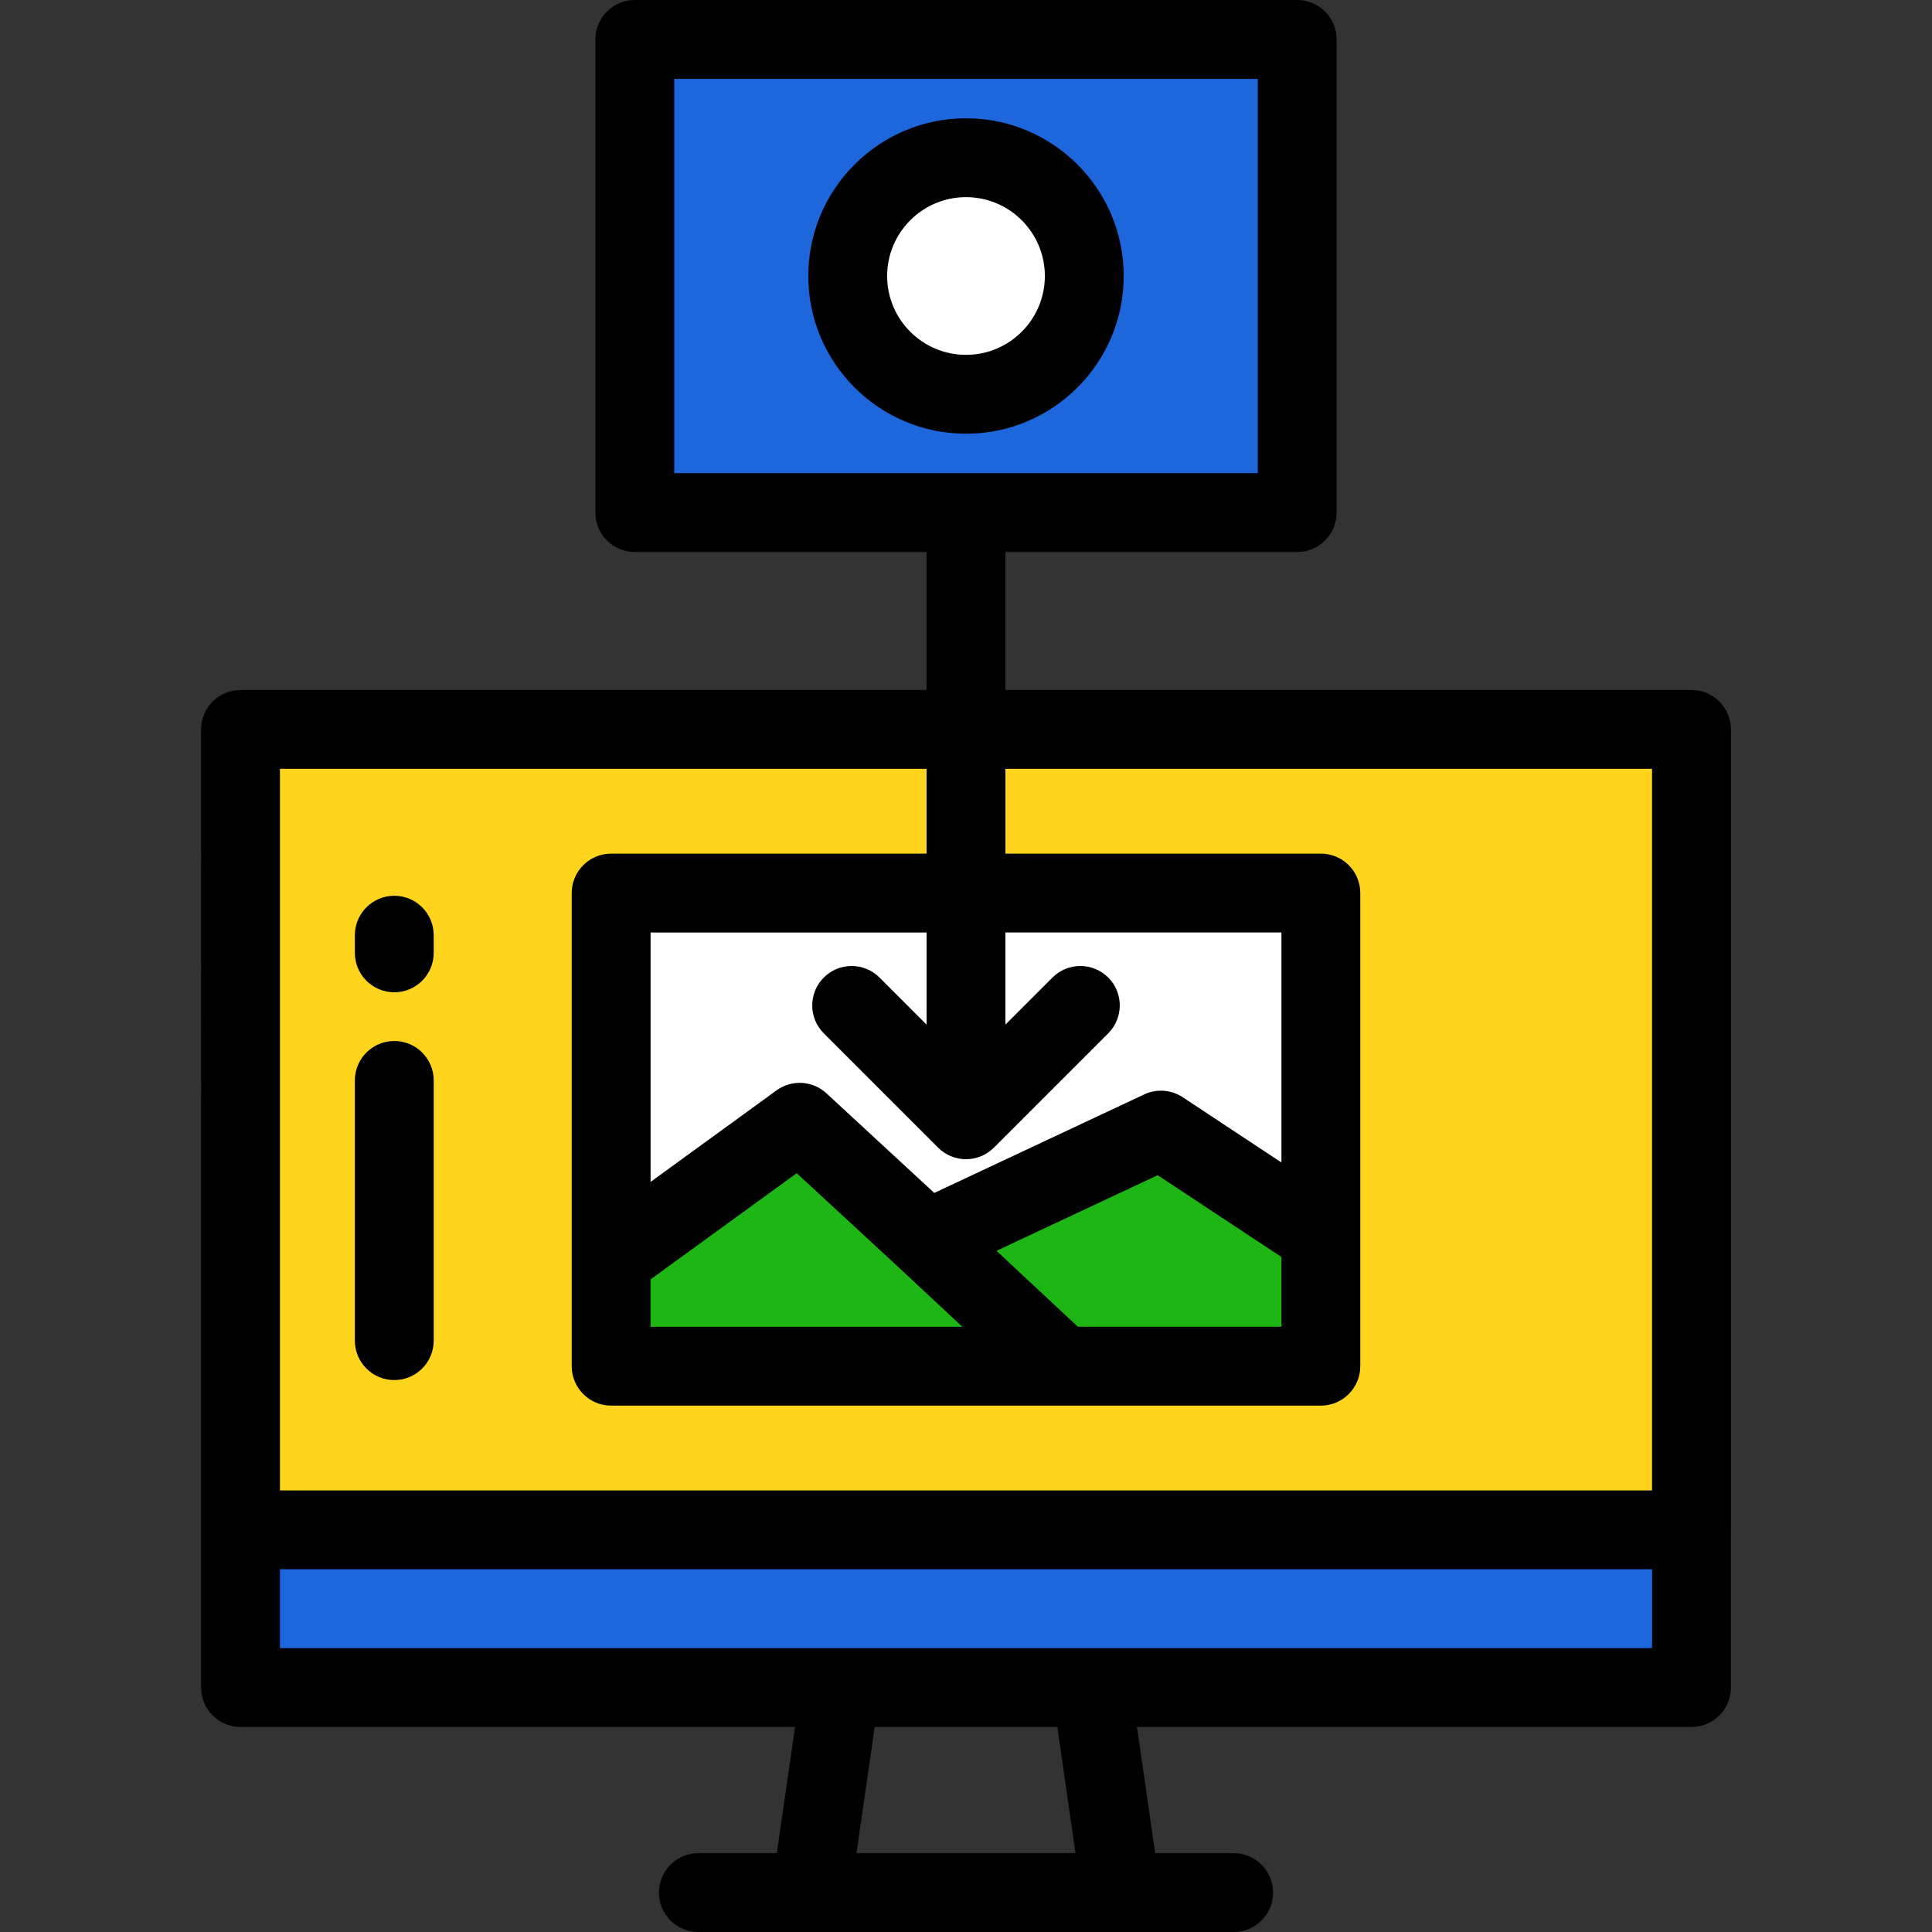
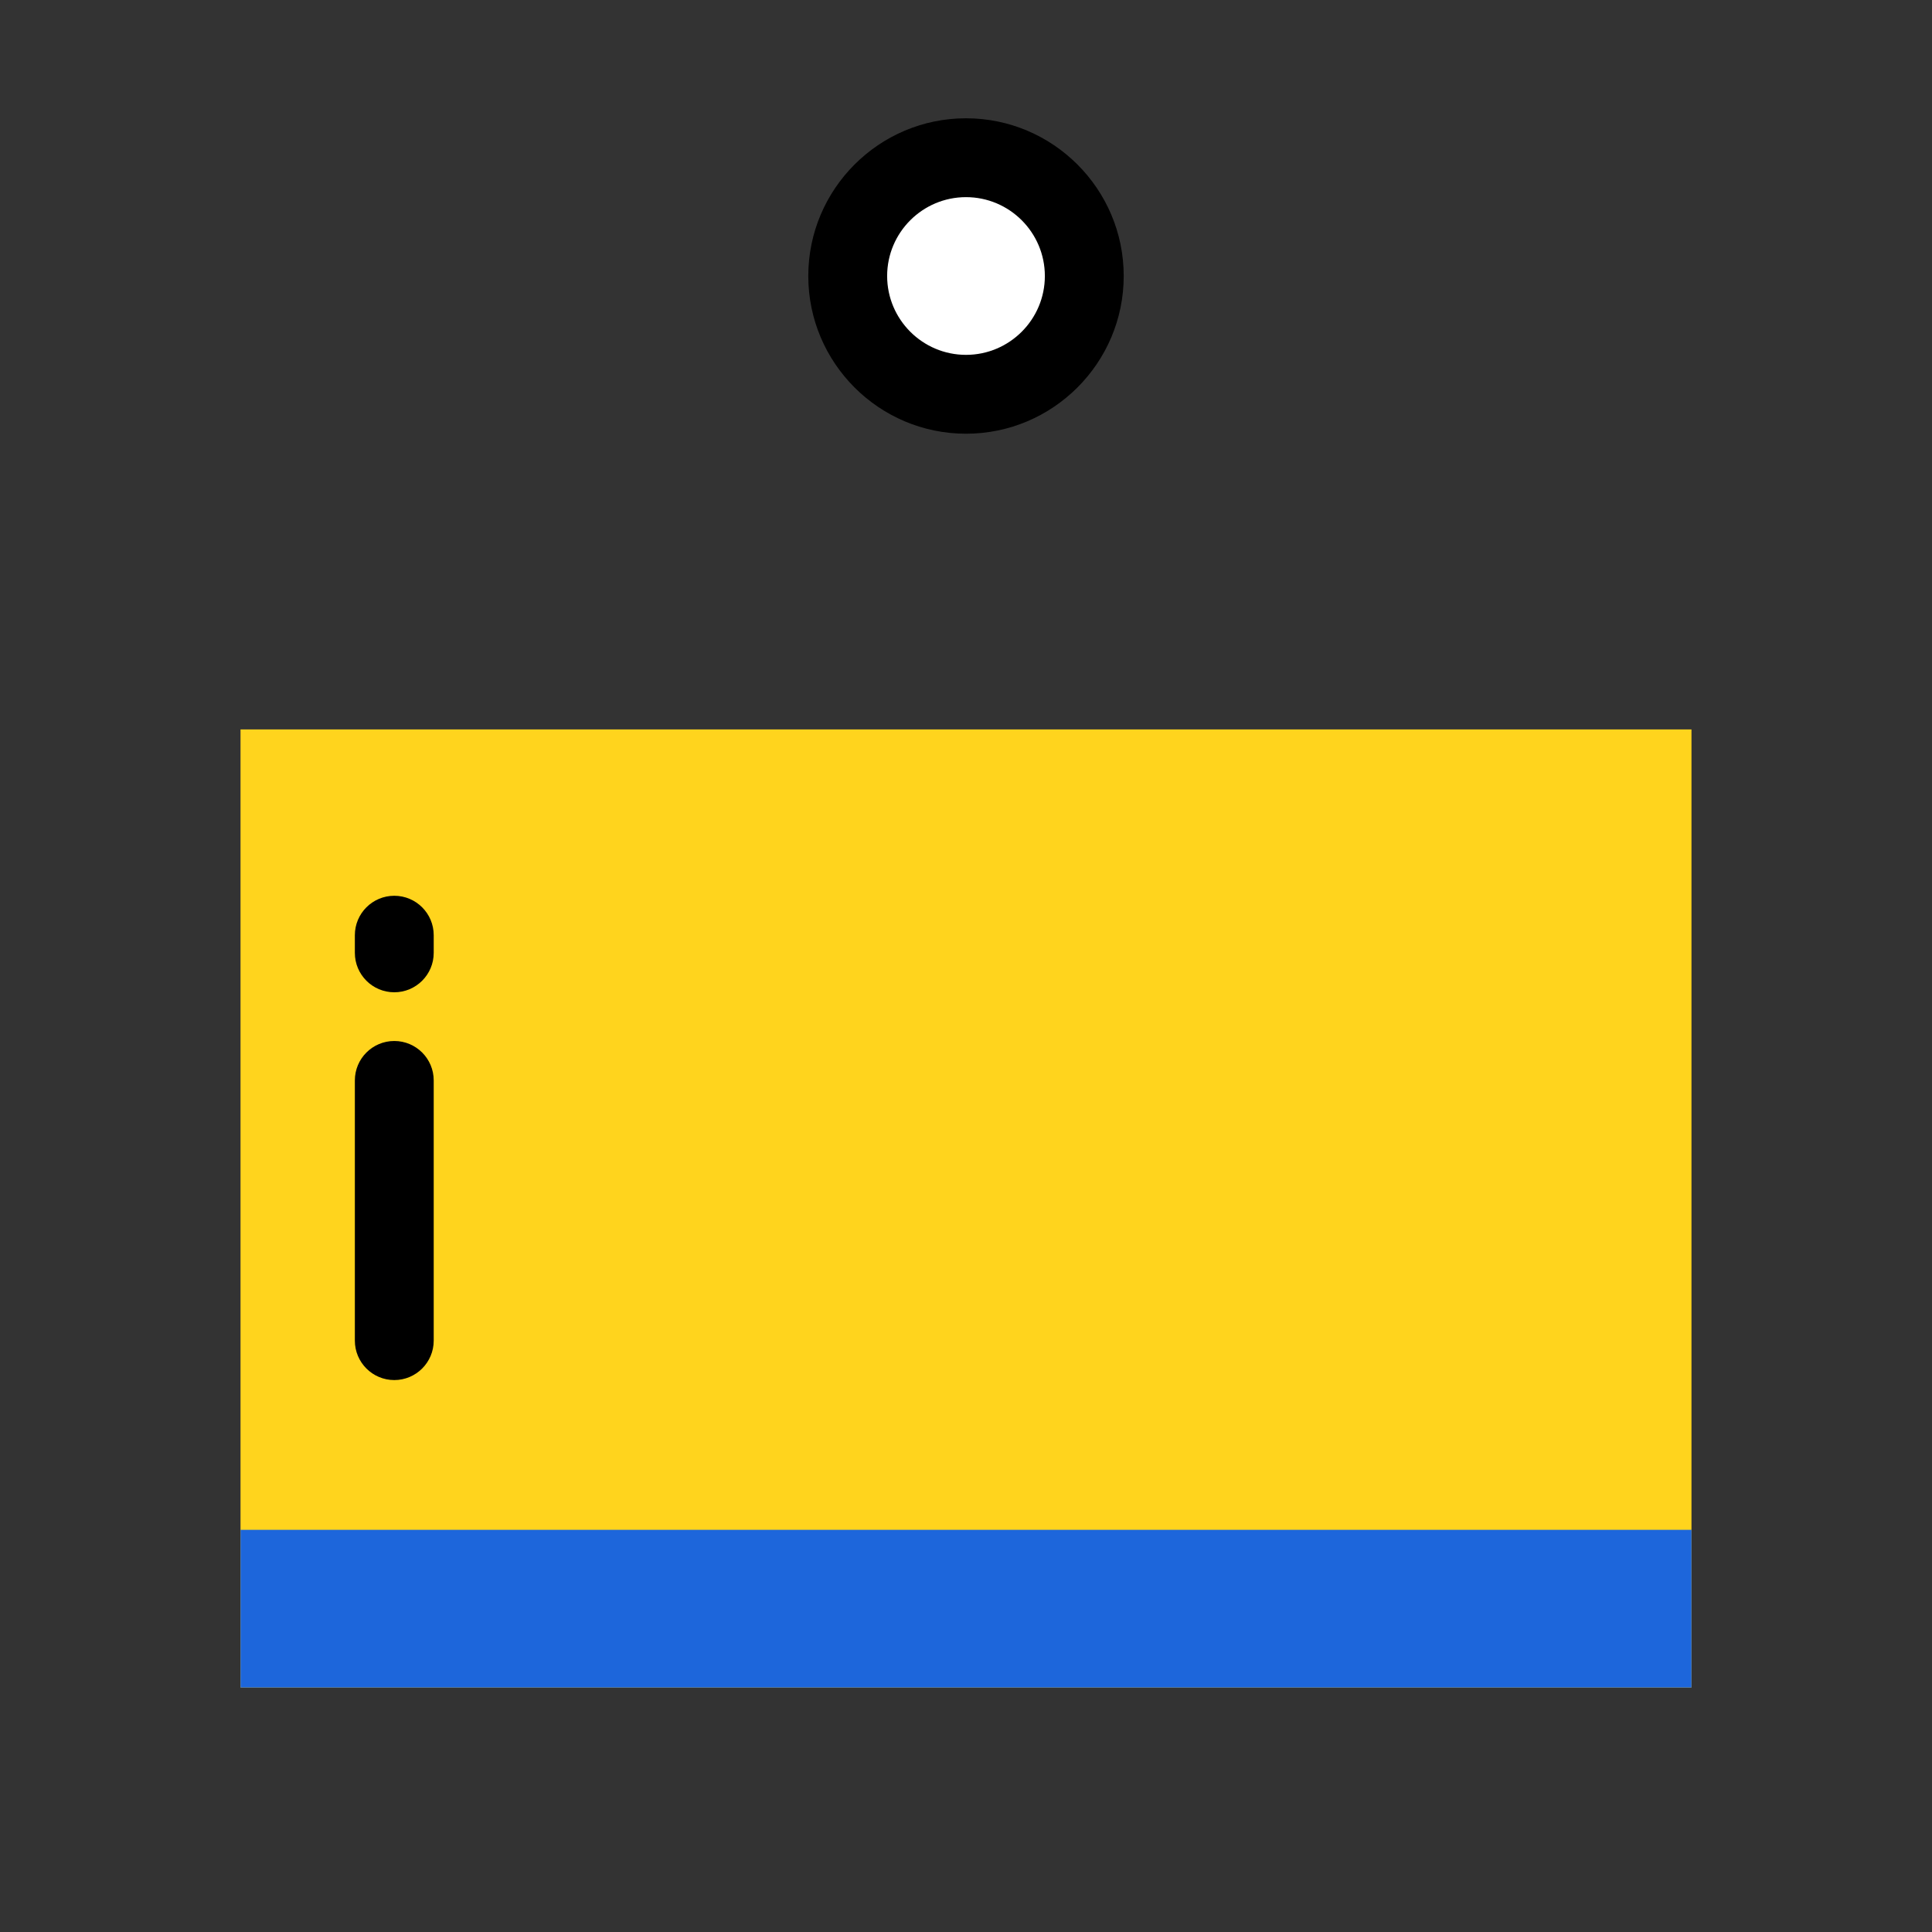
<svg xmlns="http://www.w3.org/2000/svg" version="1.1" id="Layer_1" x="0px" y="0px" viewBox="0 0 512 512" style="enable-background:new 0 0 512 512;" xml:space="preserve">
  <rect x="0" y="0" width="512" height="512" fill="#333333" stroke="none" />
-   <rect x="168.229" y="10.449" style="fill:#1D66DB;" width="175.543" height="125.388" />
  <path style="fill:#FFFFFF;" d="M287.347,73.143c0-17.317-14.033-31.347-31.347-31.347s-31.347,14.03-31.347,31.347  c0,17.315,14.033,31.347,31.347,31.347S287.347,90.458,287.347,73.143L287.347,73.143z" />
  <rect x="63.739" y="193.306" style="fill:#FFD41D;" width="384.522" height="253.91" />
  <rect x="63.739" y="405.42" style="fill:#1D66DB;" width="384.522" height="41.796" />
-   <rect x="161.959" y="236.669" style="fill:#FFFFFF;" width="188.082" height="125.388" />
-   <polygon style="fill:#1EB615;" points="307.663,299.492 245.664,328.585 211.928,297.417 161.959,333.723 161.959,362.057   281.544,362.057 350.041,362.057 350.041,327.499 " />
  <path d="M297.796,73.143c0-23.046-18.75-41.796-41.796-41.796s-41.796,18.75-41.796,41.796s18.75,41.796,41.796,41.796  S297.796,96.189,297.796,73.143z M235.102,73.143c0-11.523,9.375-20.898,20.898-20.898c11.523,0,20.898,9.375,20.898,20.898  S267.523,94.041,256,94.041C244.477,94.041,235.102,84.666,235.102,73.143z" />
-   <path d="M448.261,182.857H266.449v-36.571h77.322c5.77,0,10.449-4.678,10.449-10.449V10.449C354.22,4.678,349.541,0,343.771,0  H168.229c-5.771,0-10.449,4.678-10.449,10.449v125.388c0,5.771,4.678,10.449,10.449,10.449h77.322v36.571H63.739  c-5.77,0-10.449,4.678-10.449,10.449V405.42v41.796c0,5.77,4.679,10.449,10.449,10.449h146.947l-4.814,33.437H185.07  c-5.771,0-10.449,4.679-10.449,10.449S179.299,512,185.07,512h112.008h29.853c5.77,0,10.449-4.679,10.449-10.449  s-4.679-10.449-10.449-10.449h-20.802l-4.814-33.437h146.946c5.77,0,10.449-4.679,10.449-10.449V405.42V193.306  C458.71,187.535,454.031,182.857,448.261,182.857z M178.678,20.898h154.645v104.49H178.678V20.898z M245.551,203.755v22.465h-83.592  c-5.771,0-10.449,4.678-10.449,10.449v125.388c0,5.77,4.678,10.449,10.449,10.449h119.584h68.497c5.77,0,10.449-4.679,10.449-10.449  V236.669c0-5.771-4.679-10.449-10.449-10.449h-83.592v-22.465h171.363v191.216H74.188V203.755H245.551z M245.551,271.524  l-12.465-12.465c-4.081-4.079-10.696-4.079-14.778,0c-4.08,4.08-4.08,10.697,0,14.778l30.302,30.302  c2.042,2.04,4.715,3.061,7.39,3.061c2.675,0,5.348-1.021,7.388-3.06l30.302-30.302c4.08-4.08,4.08-10.697,0-14.778  c-4.081-4.079-10.696-4.079-14.778,0l-12.464,12.465v-24.406h73.143v60.95l-26.167-17.294c-3.039-2.007-6.904-2.288-10.2-0.742  l-55.633,26.106l-28.572-26.397c-3.661-3.381-9.2-3.708-13.233-0.778l-33.378,24.253v-66.097h73.143V271.524z M172.408,339.046  l38.727-28.137l27.402,25.316l16.488,15.383h-82.618V339.046z M285.661,351.608l-21.573-20.127l42.706-20.04l32.797,21.677v18.489  H285.661z M285.017,491.102h-58.034l4.815-33.437H280.2L285.017,491.102z M437.812,436.767H74.188v-20.898h363.624V436.767z" />
  <path d="M104.49,262.965c5.77,0,10.449-4.678,10.449-10.449v-4.678c0-5.77-4.679-10.449-10.449-10.449s-10.449,4.679-10.449,10.449  v4.678C94.041,258.287,98.72,262.965,104.49,262.965z" />
  <path d="M104.49,365.732c5.77,0,10.449-4.679,10.449-10.449v-68.962c0-5.771-4.679-10.449-10.449-10.449  s-10.449,4.678-10.449,10.449v68.962C94.041,361.053,98.72,365.732,104.49,365.732z" />
  <g>
</g>
  <g>
</g>
  <g>
</g>
  <g>
</g>
  <g>
</g>
  <g>
</g>
  <g>
</g>
  <g>
</g>
  <g>
</g>
  <g>
</g>
  <g>
</g>
  <g>
</g>
  <g>
</g>
  <g>
</g>
  <g>
</g>
</svg>